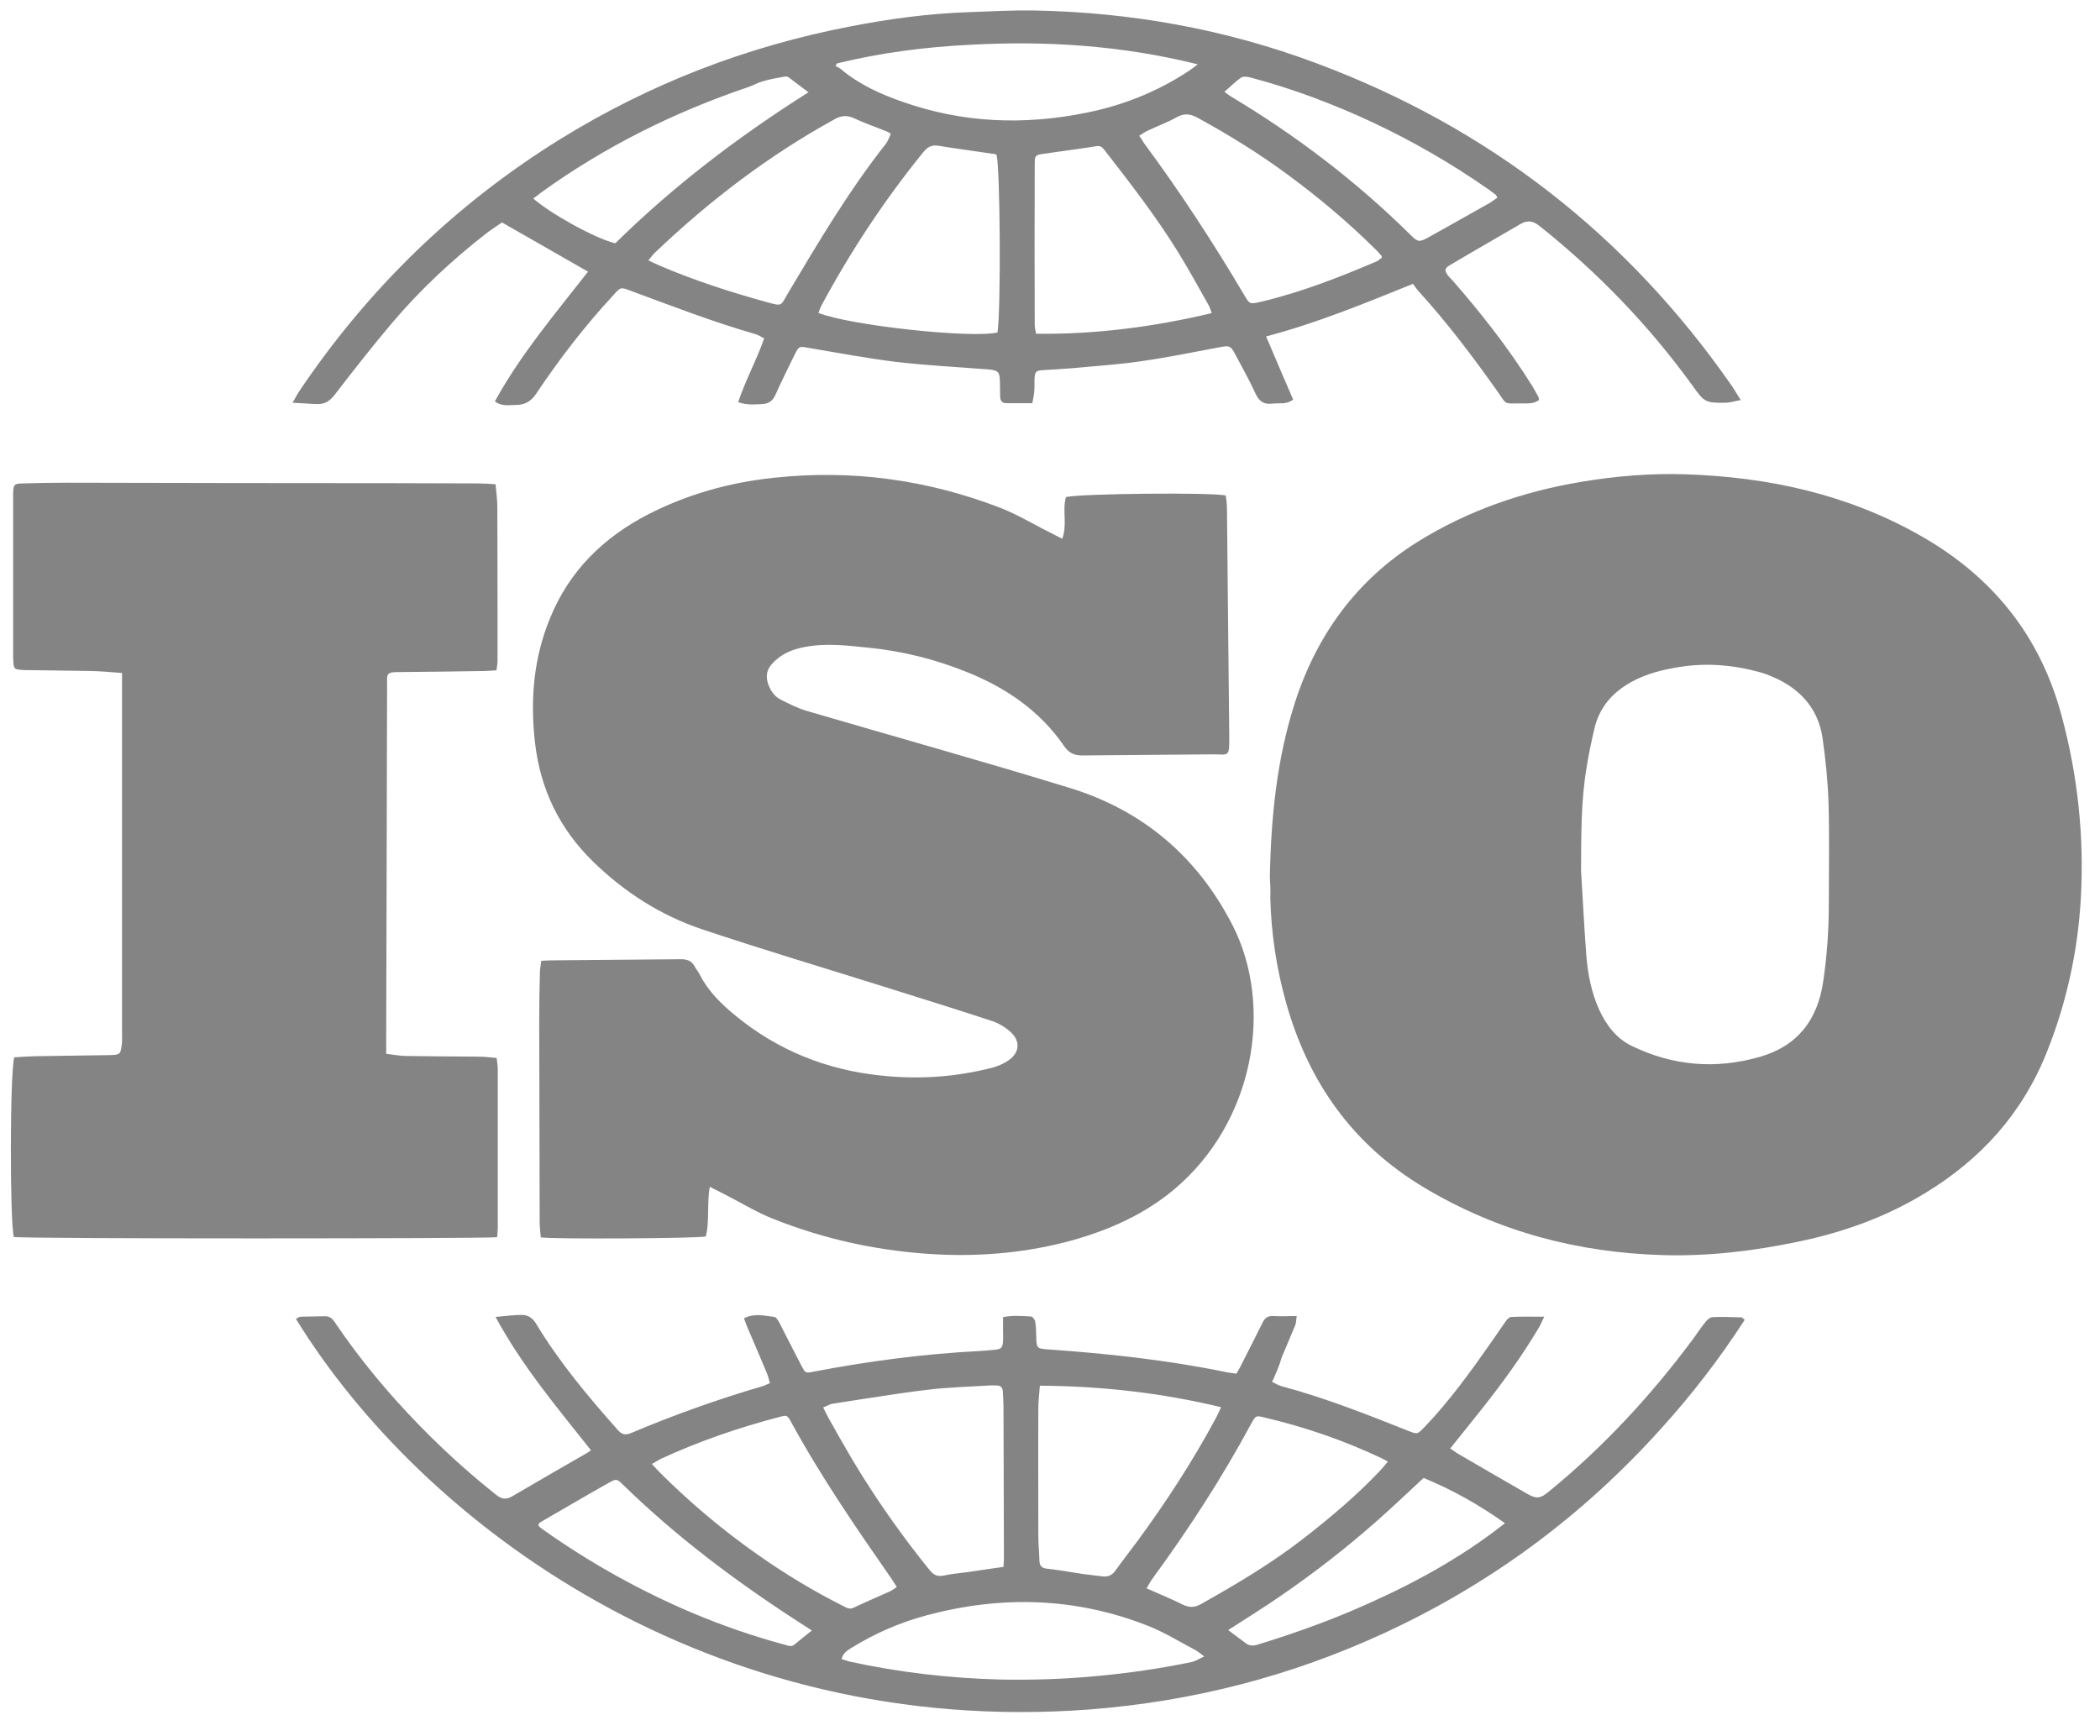
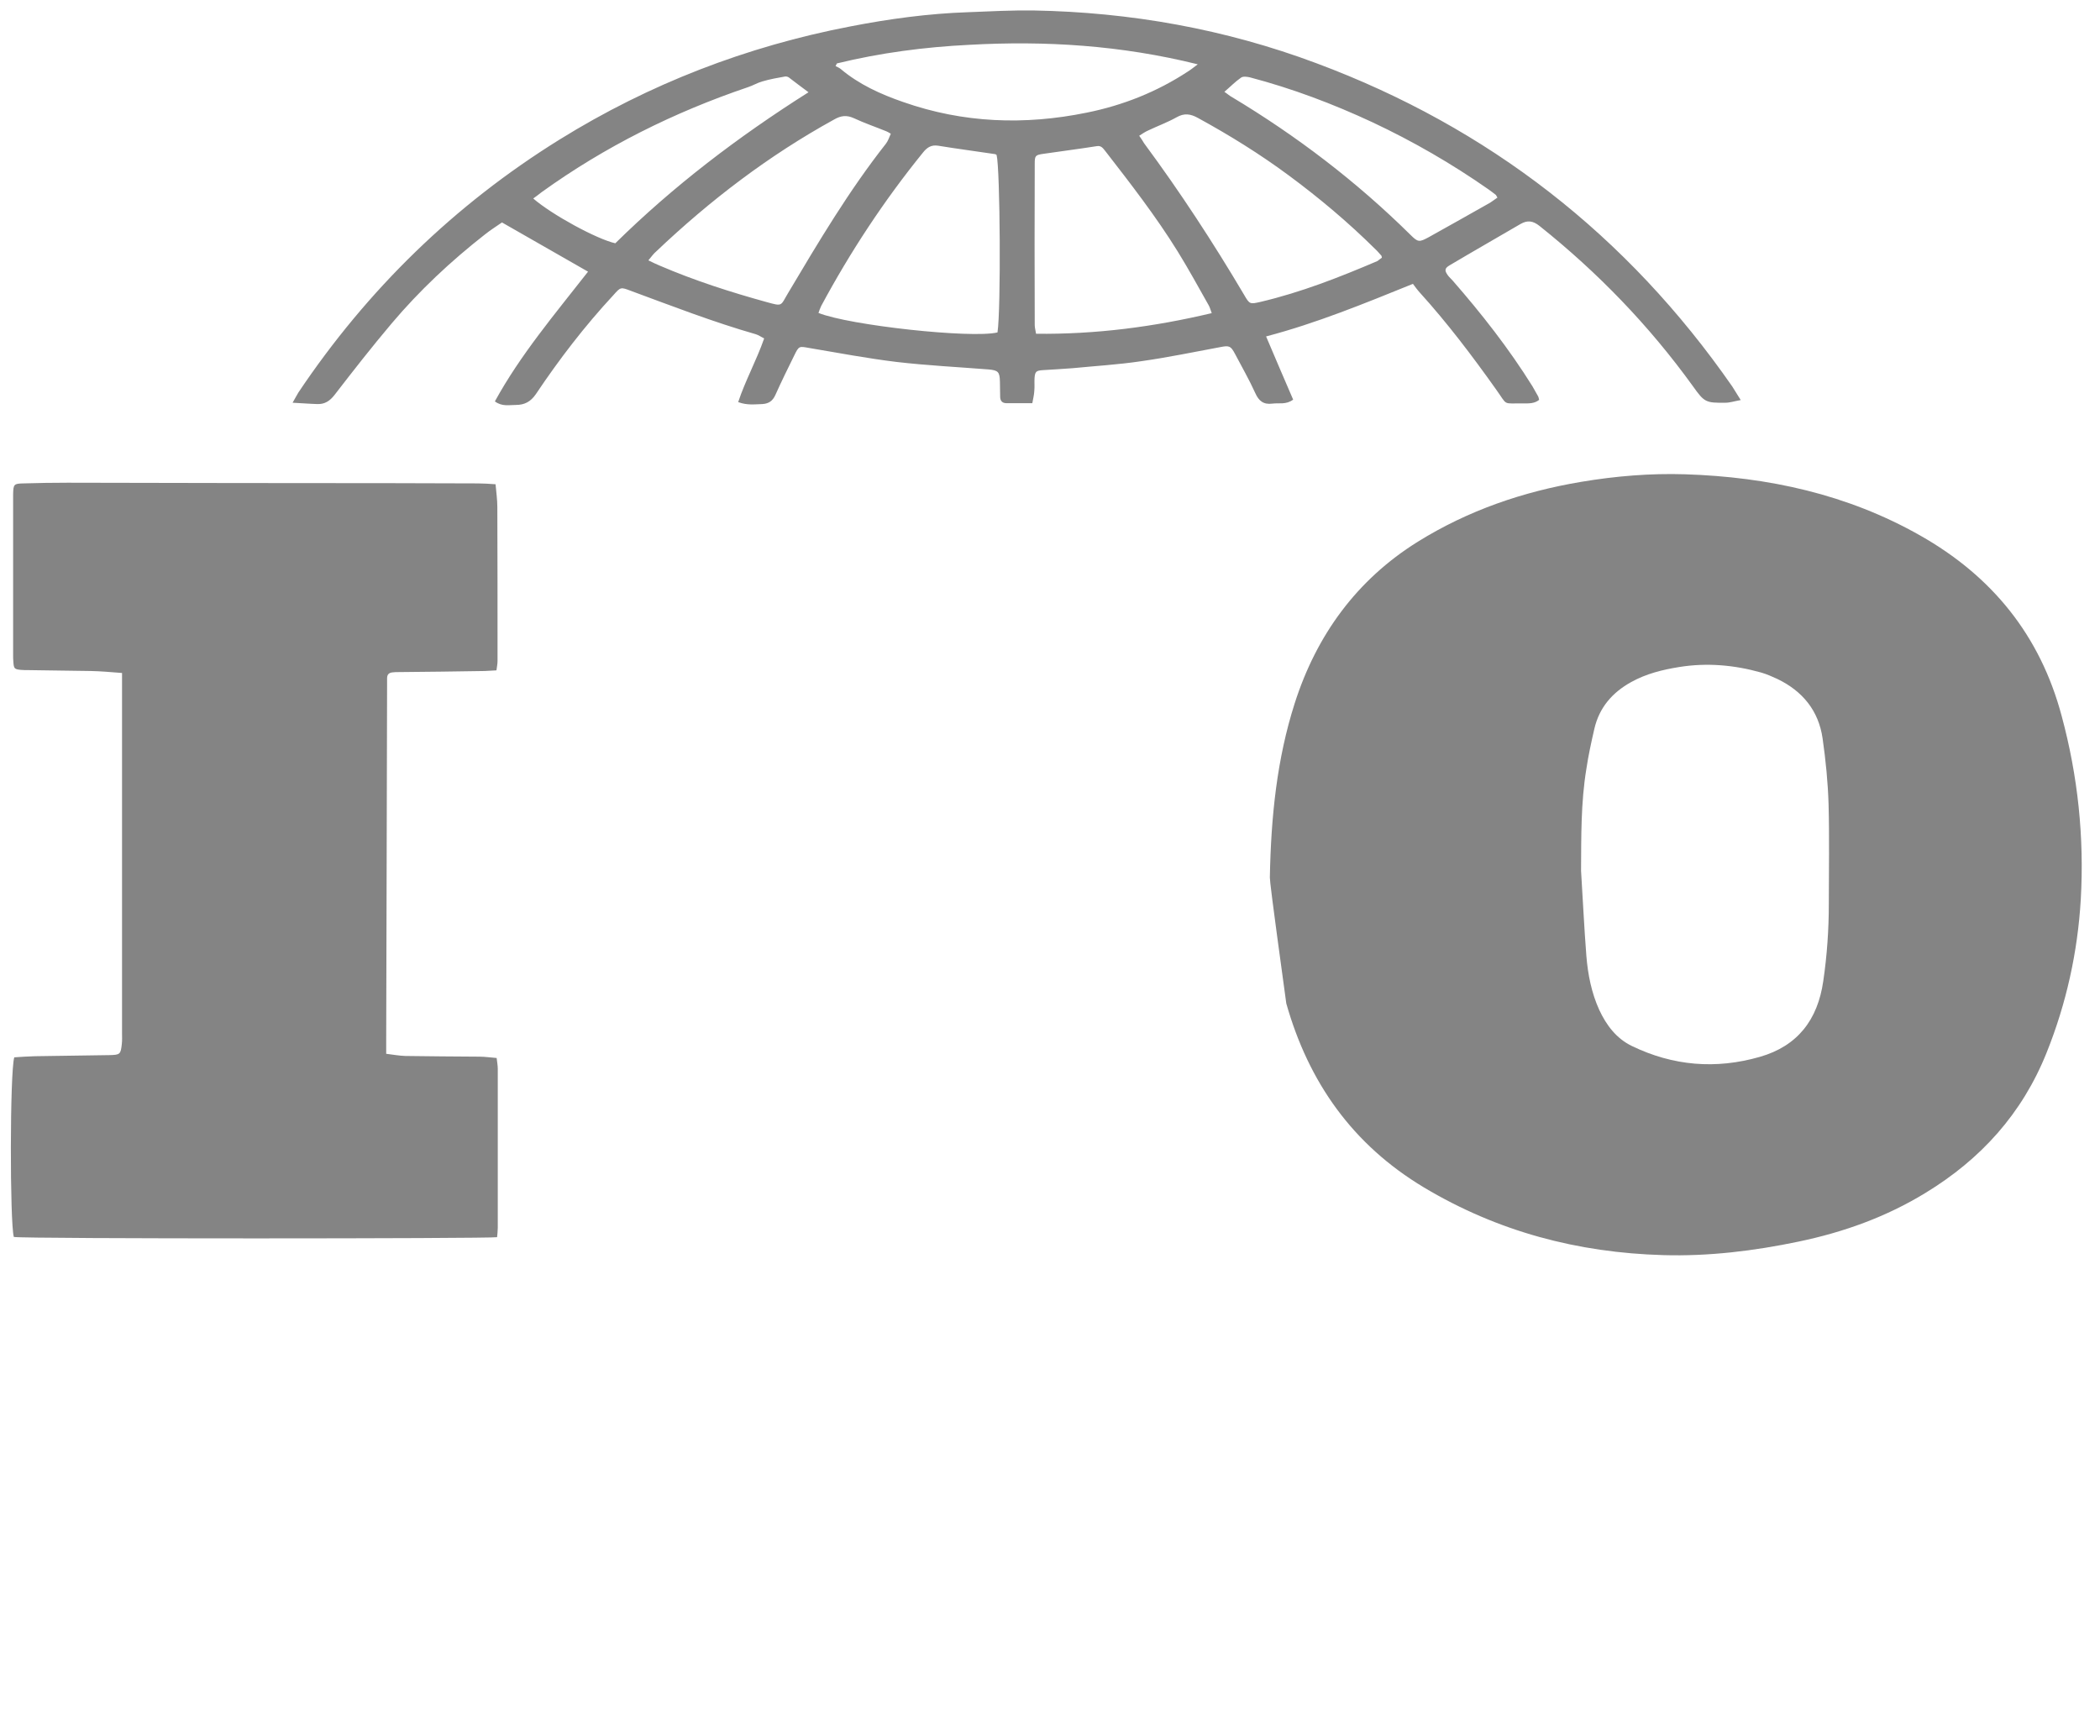
<svg xmlns="http://www.w3.org/2000/svg" width="52" height="43" viewBox="0 0 52 43" fill="none">
-   <path d="M31.444 21.731C31.472 20.221 31.62 18.793 32.059 17.419C32.598 15.733 33.592 14.36 35.108 13.416C36.354 12.641 37.716 12.174 39.155 11.933C40.007 11.79 40.863 11.719 41.726 11.746C43.78 11.812 45.746 12.24 47.547 13.262C49.322 14.267 50.519 15.733 51.051 17.733C51.453 19.221 51.612 20.737 51.524 22.275C51.447 23.582 51.167 24.851 50.678 26.07C50.074 27.58 49.047 28.712 47.674 29.546C46.702 30.14 45.647 30.518 44.538 30.749C43.434 30.98 42.313 31.117 41.182 31.084C39.068 31.024 37.09 30.502 35.261 29.409C33.493 28.349 32.405 26.806 31.851 24.851C31.609 23.994 31.477 23.12 31.455 22.236C31.466 22.044 31.45 21.852 31.444 21.731ZM39.15 21.566C39.194 22.269 39.227 22.978 39.282 23.681C39.32 24.137 39.408 24.587 39.6 25.01C39.776 25.389 40.023 25.718 40.408 25.905C41.429 26.399 42.489 26.487 43.577 26.174C44.516 25.905 45.01 25.252 45.147 24.301C45.241 23.664 45.285 23.022 45.285 22.379C45.285 21.561 45.301 20.737 45.279 19.919C45.263 19.375 45.208 18.826 45.131 18.287C45.032 17.601 44.637 17.117 44.011 16.815C43.879 16.755 43.747 16.695 43.609 16.656C42.945 16.469 42.269 16.409 41.583 16.519C41.171 16.585 40.765 16.684 40.391 16.892C39.924 17.15 39.6 17.524 39.479 18.051C39.403 18.381 39.331 18.71 39.282 19.04C39.144 19.875 39.155 20.72 39.15 21.566Z" fill="#848484" />
-   <path d="M26.303 13.343C26.435 12.992 26.298 12.635 26.396 12.311C26.732 12.223 30.016 12.19 30.351 12.272C30.362 12.344 30.373 12.421 30.378 12.497C30.384 12.596 30.384 12.69 30.384 12.788C30.4 14.617 30.422 16.441 30.439 18.27C30.444 18.764 30.417 18.682 30.038 18.682C28.967 18.693 27.896 18.698 26.825 18.709C26.616 18.715 26.473 18.66 26.347 18.473C25.748 17.605 24.914 17.034 23.942 16.644C23.167 16.331 22.365 16.128 21.541 16.045C21.009 15.99 20.47 15.919 19.927 16.023C19.608 16.084 19.328 16.199 19.108 16.452C18.987 16.589 18.965 16.737 19.009 16.902C19.064 17.083 19.163 17.243 19.339 17.331C19.537 17.429 19.745 17.534 19.954 17.6C22.129 18.237 24.315 18.846 26.479 19.511C28.297 20.066 29.653 21.219 30.521 22.916C31.543 24.915 31.07 27.788 29.066 29.463C28.33 30.078 27.473 30.457 26.561 30.715C25.468 31.017 24.353 31.122 23.216 31.067C21.805 30.995 20.443 30.704 19.136 30.182C18.762 30.034 18.416 29.825 18.059 29.639C17.911 29.562 17.763 29.485 17.576 29.392C17.499 29.82 17.576 30.232 17.477 30.622C17.285 30.671 13.671 30.693 13.391 30.644C13.38 30.517 13.363 30.386 13.363 30.248C13.358 28.606 13.358 26.964 13.352 25.322C13.352 24.91 13.358 24.503 13.369 24.091C13.369 23.998 13.391 23.905 13.402 23.795C13.506 23.789 13.594 23.784 13.682 23.784C14.742 23.773 15.807 23.767 16.867 23.756C17.021 23.756 17.131 23.8 17.203 23.938C17.241 24.009 17.296 24.07 17.329 24.141C17.543 24.558 17.872 24.877 18.23 25.168C19.267 26.014 20.459 26.492 21.788 26.634C22.733 26.739 23.667 26.678 24.59 26.437C24.727 26.398 24.864 26.338 24.98 26.255C25.249 26.069 25.271 25.778 25.023 25.558C24.897 25.443 24.738 25.344 24.573 25.289C23.672 24.992 22.766 24.712 21.86 24.427C20.372 23.96 18.878 23.515 17.4 23.02C16.362 22.674 15.456 22.092 14.676 21.329C13.852 20.521 13.38 19.544 13.248 18.396C13.127 17.331 13.21 16.293 13.627 15.293C14.105 14.129 14.945 13.31 16.049 12.739C17.027 12.239 18.065 11.948 19.158 11.833C21.08 11.624 22.947 11.877 24.749 12.569C25.194 12.739 25.611 12.997 26.045 13.211C26.127 13.255 26.204 13.294 26.303 13.343Z" fill="#848484" />
+   <path d="M31.444 21.731C31.472 20.221 31.62 18.793 32.059 17.419C32.598 15.733 33.592 14.36 35.108 13.416C36.354 12.641 37.716 12.174 39.155 11.933C40.007 11.79 40.863 11.719 41.726 11.746C43.78 11.812 45.746 12.24 47.547 13.262C49.322 14.267 50.519 15.733 51.051 17.733C51.453 19.221 51.612 20.737 51.524 22.275C51.447 23.582 51.167 24.851 50.678 26.07C50.074 27.58 49.047 28.712 47.674 29.546C46.702 30.14 45.647 30.518 44.538 30.749C43.434 30.98 42.313 31.117 41.182 31.084C39.068 31.024 37.09 30.502 35.261 29.409C33.493 28.349 32.405 26.806 31.851 24.851C31.466 22.044 31.45 21.852 31.444 21.731ZM39.15 21.566C39.194 22.269 39.227 22.978 39.282 23.681C39.32 24.137 39.408 24.587 39.6 25.01C39.776 25.389 40.023 25.718 40.408 25.905C41.429 26.399 42.489 26.487 43.577 26.174C44.516 25.905 45.01 25.252 45.147 24.301C45.241 23.664 45.285 23.022 45.285 22.379C45.285 21.561 45.301 20.737 45.279 19.919C45.263 19.375 45.208 18.826 45.131 18.287C45.032 17.601 44.637 17.117 44.011 16.815C43.879 16.755 43.747 16.695 43.609 16.656C42.945 16.469 42.269 16.409 41.583 16.519C41.171 16.585 40.765 16.684 40.391 16.892C39.924 17.15 39.6 17.524 39.479 18.051C39.403 18.381 39.331 18.71 39.282 19.04C39.144 19.875 39.155 20.72 39.15 21.566Z" fill="#848484" />
  <path d="M0.342 30.634C0.243 30.266 0.243 26.57 0.353 26.186C0.518 26.174 0.693 26.163 0.869 26.158C1.479 26.147 2.094 26.142 2.703 26.131C2.973 26.125 2.989 26.114 3.017 25.851C3.027 25.763 3.022 25.675 3.022 25.587C3.022 22.714 3.022 19.842 3.022 16.97C3.022 16.876 3.022 16.783 3.022 16.667C2.742 16.645 2.495 16.623 2.248 16.618C1.731 16.607 1.215 16.607 0.704 16.596C0.638 16.596 0.572 16.596 0.512 16.59C0.358 16.574 0.342 16.558 0.331 16.393C0.325 16.338 0.325 16.277 0.325 16.223C0.325 14.937 0.325 13.647 0.325 12.361C0.325 12.323 0.325 12.279 0.325 12.241C0.331 11.993 0.342 11.977 0.583 11.972C0.946 11.961 1.308 11.955 1.671 11.955C4.351 11.961 7.031 11.966 9.712 11.966C10.42 11.966 11.129 11.972 11.837 11.972C11.974 11.972 12.106 11.982 12.271 11.993C12.287 12.186 12.315 12.373 12.315 12.554C12.32 13.828 12.32 15.097 12.32 16.371C12.32 16.442 12.304 16.514 12.293 16.602C12.189 16.607 12.095 16.613 12.002 16.618C11.288 16.629 10.568 16.64 9.854 16.645C9.816 16.645 9.772 16.645 9.734 16.651C9.64 16.656 9.585 16.695 9.585 16.799C9.585 16.854 9.585 16.915 9.585 16.97C9.58 19.891 9.569 22.813 9.563 25.735C9.563 25.845 9.563 25.955 9.563 26.098C9.739 26.12 9.887 26.147 10.036 26.152C10.645 26.163 11.26 26.163 11.87 26.169C12.007 26.169 12.139 26.191 12.298 26.202C12.309 26.301 12.326 26.389 12.326 26.471C12.326 27.784 12.326 29.096 12.326 30.409C12.326 30.486 12.315 30.568 12.309 30.64C12.101 30.678 0.583 30.684 0.342 30.634Z" fill="#848484" />
  <path d="M43.104 9.908C42.945 9.936 42.835 9.974 42.725 9.974C42.236 9.98 42.203 9.963 41.918 9.562C40.836 8.063 39.567 6.75 38.123 5.597C37.958 5.465 37.821 5.449 37.65 5.548C37.068 5.888 36.481 6.223 35.898 6.569C35.767 6.646 35.767 6.701 35.854 6.822C35.887 6.866 35.931 6.904 35.97 6.948C36.689 7.772 37.365 8.634 37.947 9.568C37.996 9.65 38.04 9.738 38.09 9.821C38.101 9.842 38.101 9.864 38.112 9.903C37.996 9.996 37.865 9.991 37.727 9.991C37.189 9.985 37.343 10.057 37.046 9.645C36.453 8.81 35.838 7.997 35.151 7.239C35.091 7.173 35.042 7.102 34.987 7.03C33.778 7.519 32.603 8.003 31.351 8.332C31.581 8.876 31.801 9.387 32.021 9.897C31.845 10.029 31.669 9.974 31.505 9.996C31.285 10.024 31.17 9.93 31.082 9.733C30.933 9.403 30.752 9.09 30.582 8.766C30.477 8.568 30.439 8.552 30.219 8.596C29.566 8.717 28.912 8.854 28.248 8.947C27.693 9.03 27.127 9.063 26.567 9.118C26.32 9.139 26.067 9.15 25.82 9.167C25.655 9.178 25.628 9.205 25.617 9.37C25.611 9.475 25.622 9.579 25.611 9.683C25.606 9.777 25.584 9.87 25.562 9.985C25.337 9.985 25.128 9.985 24.919 9.985C24.82 9.985 24.771 9.93 24.766 9.837C24.76 9.711 24.766 9.579 24.76 9.453C24.755 9.211 24.716 9.172 24.485 9.15C23.722 9.09 22.959 9.052 22.201 8.964C21.476 8.876 20.756 8.739 20.037 8.618C19.79 8.574 19.784 8.563 19.669 8.799C19.509 9.123 19.35 9.447 19.202 9.777C19.136 9.925 19.043 9.996 18.878 10.007C18.686 10.013 18.494 10.04 18.279 9.958C18.455 9.425 18.73 8.931 18.922 8.382C18.845 8.343 18.785 8.299 18.713 8.277C17.659 7.975 16.643 7.58 15.616 7.201C15.368 7.107 15.368 7.107 15.187 7.311C14.479 8.074 13.847 8.898 13.27 9.76C13.139 9.952 12.985 10.029 12.771 10.029C12.606 10.029 12.43 10.073 12.254 9.941C12.886 8.788 13.732 7.788 14.561 6.728C13.836 6.311 13.144 5.916 12.43 5.509C12.287 5.608 12.139 5.701 12.002 5.811C11.161 6.47 10.387 7.195 9.7 8.008C9.212 8.585 8.745 9.183 8.283 9.782C8.168 9.93 8.042 10.013 7.86 10.007C7.668 10.002 7.481 9.985 7.245 9.974C7.306 9.87 7.344 9.793 7.388 9.722C9.096 7.173 11.249 5.075 13.858 3.455C16.082 2.076 18.488 1.148 21.058 0.654C22.02 0.467 22.992 0.335 23.975 0.302C24.513 0.28 25.051 0.253 25.589 0.259C27.995 0.302 30.34 0.72 32.597 1.566C36.865 3.158 40.298 5.833 42.895 9.573C42.956 9.667 43.011 9.76 43.104 9.908ZM24.7 8.233C24.788 7.657 24.766 4.18 24.678 3.839C24.667 3.828 24.65 3.817 24.639 3.817C24.172 3.746 23.7 3.686 23.233 3.609C23.058 3.581 22.953 3.653 22.849 3.785C21.888 4.971 21.053 6.24 20.333 7.58C20.306 7.635 20.289 7.69 20.267 7.75C21.031 8.058 24.052 8.387 24.7 8.233ZM30.005 7.755C29.972 7.673 29.961 7.613 29.928 7.558C29.676 7.113 29.428 6.657 29.159 6.223C28.621 5.355 27.995 4.548 27.369 3.741C27.314 3.675 27.27 3.598 27.155 3.62C26.71 3.691 26.265 3.746 25.82 3.812C25.639 3.839 25.622 3.861 25.622 4.048C25.617 5.383 25.617 6.717 25.622 8.052C25.622 8.118 25.644 8.189 25.655 8.266C27.133 8.283 28.566 8.096 30.005 7.755ZM34.218 6.382C34.212 6.355 34.212 6.333 34.201 6.327C34.152 6.273 34.108 6.218 34.053 6.168C33.383 5.504 32.663 4.899 31.905 4.339C31.192 3.812 30.439 3.345 29.665 2.922C29.478 2.818 29.324 2.796 29.132 2.906C28.907 3.032 28.665 3.12 28.434 3.23C28.358 3.263 28.286 3.312 28.209 3.362C28.264 3.439 28.297 3.493 28.33 3.548C29.22 4.751 30.038 6.003 30.802 7.294C30.944 7.541 30.95 7.536 31.219 7.475C32.219 7.239 33.169 6.866 34.108 6.465C34.146 6.437 34.185 6.404 34.218 6.382ZM16.055 6.448C16.181 6.509 16.258 6.547 16.34 6.58C17.197 6.948 18.087 7.234 18.982 7.481C19.383 7.591 19.323 7.58 19.509 7.267C20.267 5.992 21.02 4.724 21.937 3.559C21.992 3.488 22.02 3.395 22.058 3.312C22.003 3.279 21.976 3.263 21.948 3.252C21.679 3.142 21.404 3.049 21.146 2.928C20.965 2.845 20.822 2.862 20.652 2.961C19.037 3.85 17.582 4.96 16.247 6.229C16.187 6.278 16.137 6.349 16.055 6.448ZM20.723 1.571C20.712 1.593 20.701 1.615 20.69 1.637C20.734 1.659 20.778 1.676 20.817 1.708C21.273 2.093 21.811 2.335 22.366 2.527C23.854 3.049 25.37 3.104 26.908 2.79C27.808 2.609 28.649 2.274 29.418 1.769C29.489 1.725 29.555 1.67 29.659 1.593C27.759 1.121 25.892 1.005 24.002 1.11C22.893 1.165 21.8 1.308 20.723 1.571ZM20.02 2.285C19.834 2.148 19.685 2.033 19.532 1.917C19.509 1.901 19.471 1.89 19.438 1.895C19.251 1.928 19.065 1.961 18.878 2.016C18.757 2.049 18.642 2.12 18.521 2.159C16.692 2.779 14.978 3.631 13.408 4.762C13.342 4.812 13.276 4.867 13.204 4.916C13.666 5.317 14.775 5.921 15.236 6.025C16.675 4.608 18.274 3.389 20.02 2.285ZM37.079 4.894C37.052 4.85 37.046 4.828 37.035 4.823C36.98 4.779 36.92 4.735 36.859 4.691C35.948 4.054 34.987 3.499 33.982 3.027C33.004 2.571 31.999 2.192 30.955 1.917C30.884 1.901 30.785 1.884 30.73 1.923C30.587 2.022 30.466 2.148 30.318 2.274C30.401 2.329 30.445 2.373 30.5 2.401C32.109 3.367 33.586 4.493 34.921 5.811C35.113 6.003 35.141 6.003 35.382 5.872C35.887 5.591 36.393 5.306 36.898 5.02C36.958 4.982 37.013 4.938 37.079 4.894Z" fill="#848484" />
-   <path d="M31.5 34.224C31.604 34.273 31.67 34.318 31.747 34.334C32.812 34.62 33.839 35.026 34.861 35.432C35.097 35.526 35.097 35.526 35.273 35.344C35.893 34.696 36.415 33.971 36.926 33.241C37.047 33.071 37.162 32.895 37.283 32.725C37.316 32.675 37.376 32.615 37.426 32.615C37.678 32.604 37.936 32.609 38.239 32.609C38.178 32.73 38.145 32.818 38.096 32.895C37.689 33.581 37.222 34.224 36.728 34.85C36.465 35.185 36.195 35.515 35.91 35.872C35.998 35.932 36.069 35.987 36.151 36.031C36.706 36.355 37.266 36.679 37.821 36.998C38.041 37.124 38.145 37.113 38.343 36.948C39.71 35.833 40.897 34.548 41.946 33.131C42.039 32.999 42.127 32.867 42.231 32.741C42.275 32.686 42.341 32.626 42.402 32.62C42.643 32.609 42.885 32.62 43.121 32.626C43.138 32.626 43.16 32.653 43.203 32.686C42.577 33.653 41.88 34.559 41.105 35.41C39.178 37.547 36.909 39.227 34.295 40.436C31.972 41.512 29.533 42.138 26.985 42.336C17.582 43.05 10.459 37.75 7.328 32.664C7.367 32.642 7.411 32.609 7.449 32.609C7.652 32.604 7.85 32.604 8.053 32.598C8.196 32.598 8.262 32.697 8.328 32.802C8.778 33.461 9.272 34.087 9.805 34.68C10.563 35.526 11.387 36.306 12.277 37.014C12.414 37.124 12.524 37.151 12.683 37.058C13.298 36.696 13.919 36.339 14.54 35.982C14.567 35.965 14.594 35.949 14.633 35.916C13.793 34.856 12.93 33.834 12.271 32.615C12.518 32.593 12.722 32.565 12.925 32.565C13.079 32.565 13.194 32.648 13.276 32.785C13.853 33.741 14.567 34.592 15.303 35.421C15.396 35.526 15.484 35.548 15.621 35.493C16.687 35.042 17.78 34.653 18.889 34.328C18.944 34.312 18.994 34.285 19.065 34.252C19.038 34.164 19.021 34.081 18.988 34.004C18.834 33.636 18.675 33.263 18.516 32.895C18.483 32.818 18.455 32.736 18.422 32.648C18.686 32.516 18.933 32.587 19.175 32.615C19.224 32.62 19.274 32.714 19.307 32.774C19.488 33.126 19.664 33.477 19.845 33.823C19.944 34.01 19.944 34.01 20.142 33.971C21.493 33.713 22.855 33.532 24.228 33.461C24.365 33.455 24.502 33.439 24.634 33.428C24.794 33.411 24.826 33.378 24.837 33.219C24.843 33.126 24.837 33.027 24.837 32.928C24.837 32.835 24.837 32.736 24.837 32.62C25.079 32.571 25.304 32.593 25.524 32.604C25.568 32.604 25.628 32.681 25.634 32.736C25.656 32.867 25.656 33.005 25.661 33.142C25.667 33.384 25.689 33.4 25.919 33.417C27.413 33.521 28.896 33.68 30.363 33.982C30.439 33.999 30.522 34.004 30.615 34.021C30.654 33.95 30.698 33.884 30.731 33.812C30.912 33.461 31.088 33.109 31.263 32.758C31.318 32.642 31.39 32.587 31.527 32.593C31.708 32.604 31.895 32.593 32.109 32.593C32.093 32.692 32.098 32.763 32.071 32.824C31.961 33.093 31.846 33.356 31.736 33.62C31.681 33.823 31.598 34.004 31.5 34.224ZM25.749 34.318C25.733 34.532 25.711 34.707 25.711 34.883C25.705 35.938 25.711 36.987 25.711 38.041C25.711 38.244 25.733 38.442 25.738 38.645C25.744 38.772 25.782 38.832 25.919 38.849C26.233 38.882 26.54 38.942 26.848 38.986C26.996 39.008 27.15 39.019 27.303 39.041C27.446 39.057 27.545 39.008 27.628 38.887C27.803 38.64 27.995 38.398 28.177 38.151C28.885 37.184 29.539 36.179 30.105 35.125C30.148 35.042 30.187 34.96 30.236 34.85C28.748 34.493 27.276 34.328 25.749 34.318ZM24.848 38.805C24.854 38.7 24.859 38.645 24.859 38.59C24.854 37.333 24.854 36.081 24.848 34.823C24.848 34.702 24.837 34.581 24.832 34.46C24.826 34.361 24.777 34.312 24.678 34.312C24.623 34.312 24.563 34.306 24.508 34.312C23.986 34.345 23.464 34.356 22.943 34.422C22.168 34.515 21.399 34.647 20.63 34.762C20.548 34.773 20.477 34.823 20.383 34.856C20.433 34.955 20.466 35.026 20.504 35.097C20.702 35.449 20.899 35.8 21.103 36.146C21.679 37.108 22.322 38.025 23.025 38.892C23.124 39.013 23.223 39.052 23.377 39.019C23.563 38.975 23.756 38.964 23.948 38.936C24.25 38.892 24.541 38.849 24.848 38.805ZM16.143 36.256C16.215 36.339 16.275 36.399 16.33 36.459C17.088 37.217 17.906 37.904 18.785 38.519C19.46 38.991 20.158 39.414 20.894 39.782C20.971 39.821 21.037 39.865 21.141 39.815C21.438 39.672 21.74 39.546 22.042 39.409C22.097 39.381 22.146 39.343 22.207 39.304C22.152 39.222 22.113 39.156 22.069 39.09C21.191 37.827 20.323 36.564 19.587 35.213C19.499 35.048 19.483 35.042 19.301 35.092C18.291 35.355 17.302 35.696 16.352 36.135C16.291 36.168 16.231 36.207 16.143 36.256ZM28.391 39.337C28.715 39.48 29.012 39.601 29.297 39.744C29.462 39.821 29.594 39.81 29.747 39.722C30.626 39.227 31.488 38.717 32.285 38.096C32.961 37.569 33.608 37.025 34.196 36.399C34.251 36.339 34.301 36.273 34.367 36.196C34.295 36.157 34.251 36.135 34.207 36.113C33.273 35.669 32.301 35.339 31.302 35.103C31.099 35.053 31.093 35.059 30.983 35.257C30.264 36.591 29.445 37.855 28.55 39.079C28.495 39.151 28.457 39.227 28.391 39.337ZM29.819 41.023C29.704 40.941 29.654 40.892 29.588 40.859C29.204 40.656 28.83 40.425 28.429 40.266C26.633 39.557 24.794 39.508 22.937 40.007C22.284 40.183 21.663 40.452 21.086 40.809C20.982 40.875 20.872 40.941 20.839 41.089C20.916 41.111 20.976 41.133 21.037 41.15C22.267 41.419 23.508 41.562 24.766 41.595C25.573 41.611 26.375 41.584 27.177 41.507C27.962 41.435 28.742 41.32 29.511 41.161C29.605 41.139 29.687 41.084 29.819 41.023ZM35.251 36.602C34.866 36.959 34.498 37.311 34.119 37.646C33.74 37.981 33.35 38.305 32.95 38.618C32.543 38.936 32.126 39.239 31.703 39.53C31.291 39.815 30.862 40.079 30.412 40.37C30.577 40.496 30.714 40.595 30.846 40.694C30.939 40.765 31.027 40.765 31.137 40.732C31.922 40.491 32.691 40.222 33.449 39.903C34.702 39.37 35.91 38.744 37.003 37.926C37.085 37.865 37.162 37.8 37.266 37.723C36.624 37.267 35.97 36.899 35.251 36.602ZM20.103 40.381C19.96 40.288 19.861 40.222 19.763 40.161C18.219 39.162 16.753 38.063 15.435 36.778C15.281 36.63 15.27 36.613 15.083 36.718C14.507 37.042 13.941 37.377 13.37 37.706C13.353 37.717 13.342 37.745 13.331 37.761C13.342 37.783 13.342 37.8 13.353 37.81C13.397 37.843 13.441 37.882 13.485 37.909C14.633 38.717 15.852 39.398 17.148 39.947C17.895 40.26 18.664 40.529 19.45 40.738C19.526 40.76 19.598 40.793 19.675 40.727C19.806 40.617 19.938 40.513 20.103 40.381Z" fill="#848484" />
</svg>